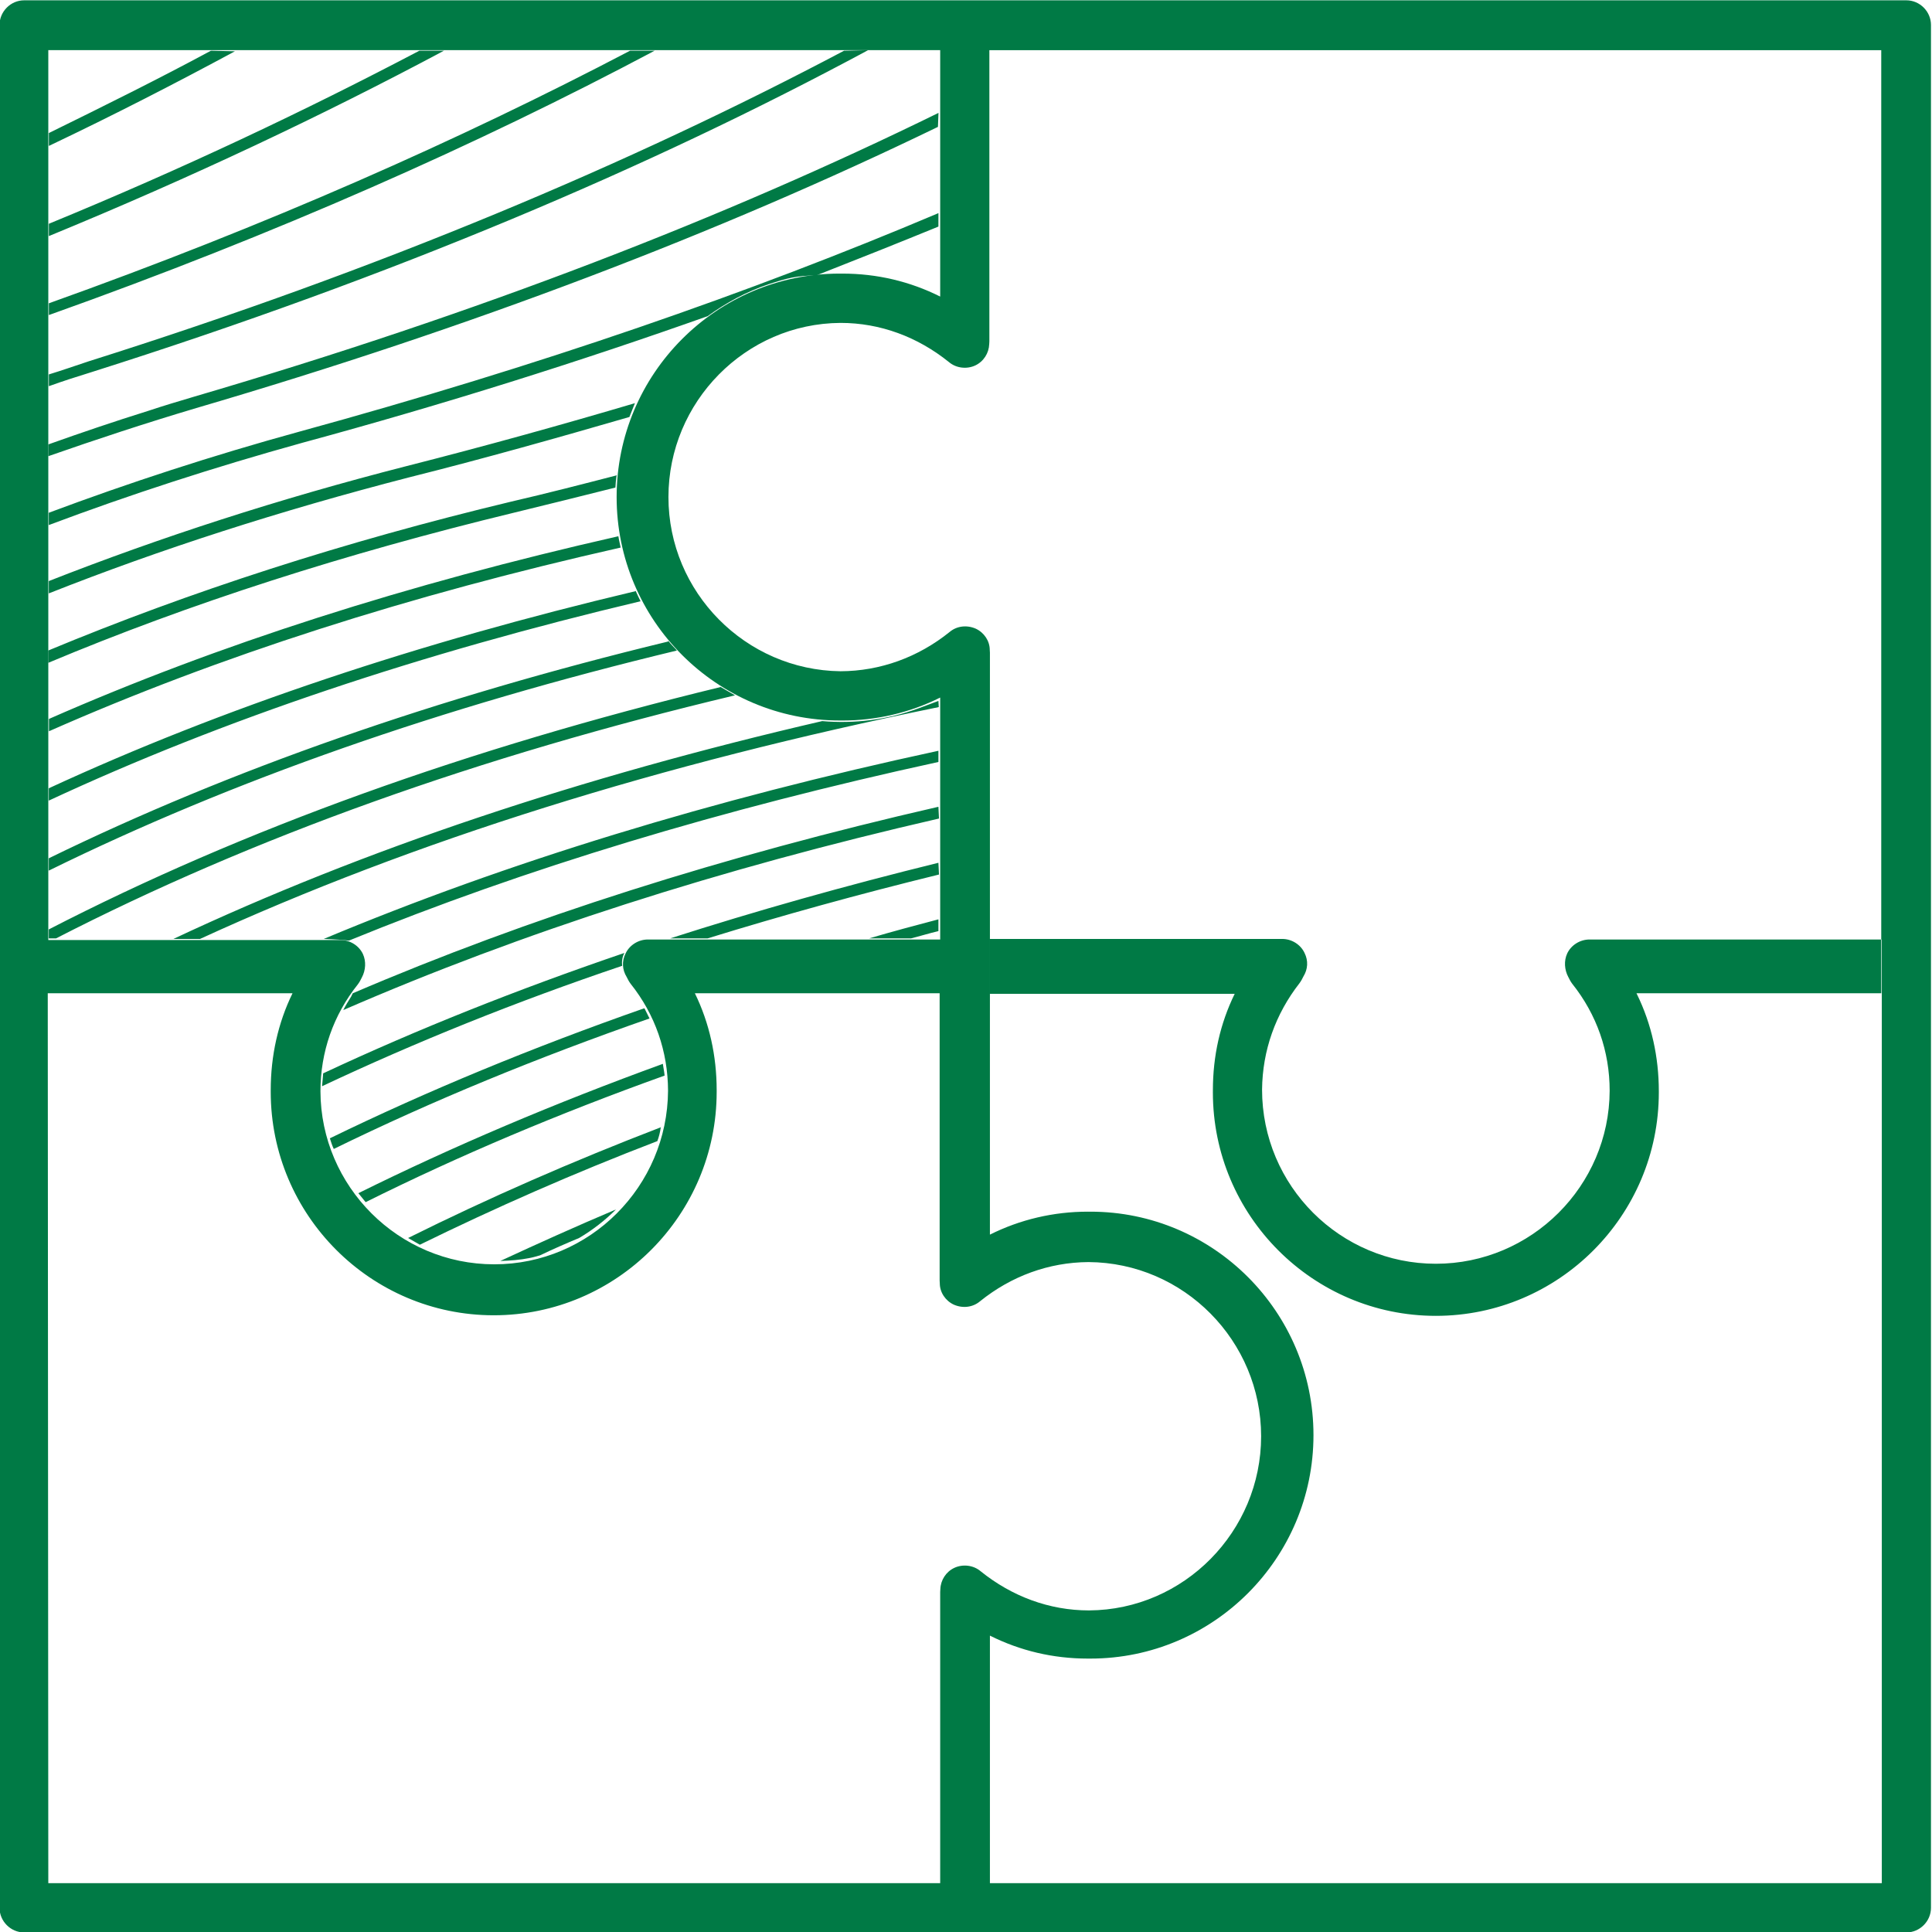
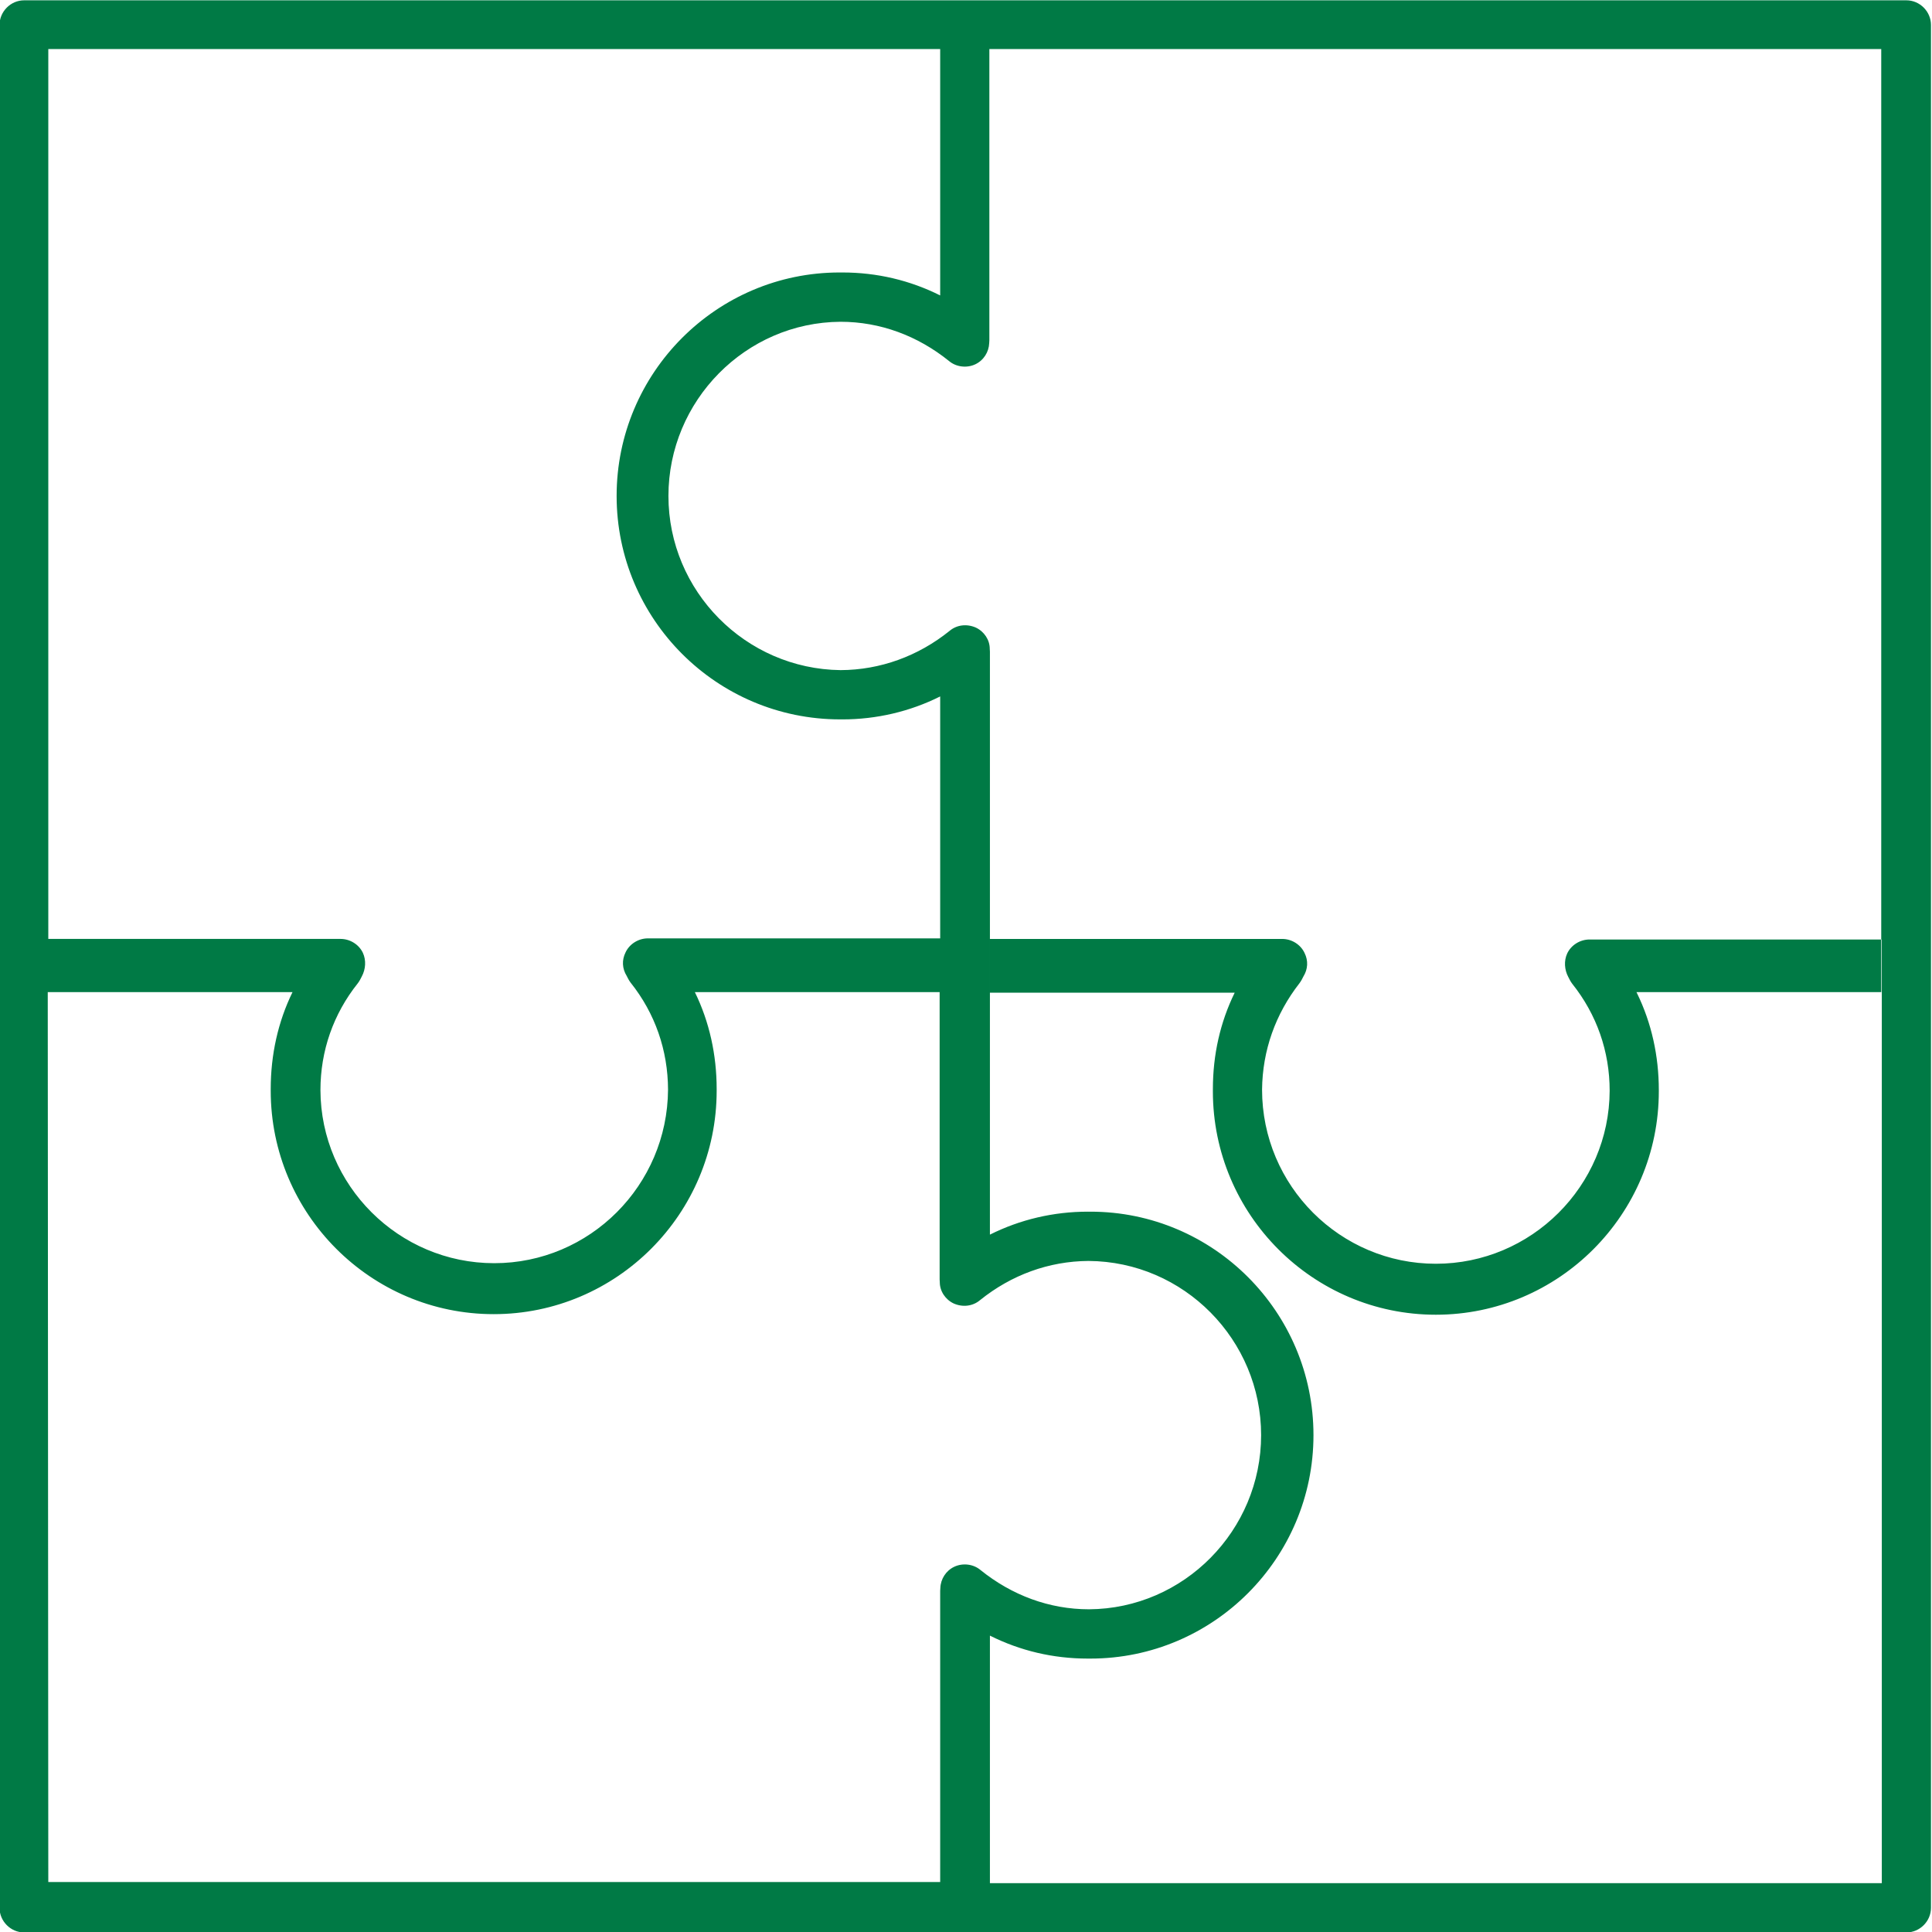
<svg xmlns="http://www.w3.org/2000/svg" xmlns:ns1="http://www.inkscape.org/namespaces/inkscape" xmlns:ns2="http://sodipodi.sourceforge.net/DTD/sodipodi-0.dtd" width="500" height="500" viewBox="0 0 132.292 132.292" version="1.1" id="svg17126" xml:space="preserve" ns1:version="1.2.2 (1:1.2.2+202212051550+b0a8486541)" ns2:docname="favicon.svg" ns1:export-filename="favicon.png" ns1:export-xdpi="96" ns1:export-ydpi="96">
  <ns2:namedview id="namedview17128" pagecolor="#ffffff" bordercolor="#000000" borderopacity="0.25" ns1:showpageshadow="2" ns1:pageopacity="0.0" ns1:pagecheckerboard="0" ns1:deskcolor="#d1d1d1" ns1:document-units="mm" showgrid="false" ns1:zoom="1.4142136" ns1:cx="235.46656" ns1:cy="213.19269" ns1:window-width="1920" ns1:window-height="1017" ns1:window-x="0" ns1:window-y="0" ns1:window-maximized="1" ns1:current-layer="layer1" />
  <defs id="defs17123" />
  <g ns1:label="Layer 1" ns1:groupmode="layer" id="layer1" transform="translate(-159.374,-177.68)">
    <g id="g18308" transform="matrix(38.265,0,0,38.348,-6502.852,-6652.844)" style="fill:#007a45;fill-opacity:1">
-       <path d="m 177.519,181.57 h -1.684 -2.7e-4 -1.684 c -0.024,0 -0.044,-0.02 -0.044,-0.044 v -3.362 c 0,-0.024 0.02,-0.044 0.044,-0.044 h 1.684 2.7e-4 1.684 c 0.024,0 0.044,0.02 0.044,0.044 v 3.362 c 2e-5,0.024 -0.02,0.044 -0.044,0.044 z m -1.64,-0.088 h 1.596 v -1.685 h -0.523 c -0.017,0 -0.033,0.01 -0.04,0.025 -0.006,0.013 -0.005,0.029 0.002,0.042 0.002,0.004 0.004,0.008 0.007,0.012 0.044,0.055 0.067,0.121 0.067,0.191 -5.8e-4,0.17 -0.14,0.309 -0.311,0.309 -0.171,0 -0.311,-0.139 -0.311,-0.311 7.2e-4,-0.07 0.024,-0.135 0.067,-0.19 0.003,-0.004 0.005,-0.008 0.007,-0.012 0.008,-0.013 0.009,-0.028 0.002,-0.042 -0.007,-0.015 -0.023,-0.025 -0.04,-0.025 h -0.523 v 0.528 c 0.054,-0.027 0.114,-0.041 0.175,-0.041 l 0.003,2e-5 0.002,-2e-5 c 0.22,0 0.399,0.179 0.399,0.399 0,0.22 -0.179,0.399 -0.399,0.399 l -0.003,-2e-5 -0.002,2e-5 c -0.062,0 -0.121,-0.014 -0.175,-0.041 v 0.44 z m -1.685,0 h 1.596 v -0.52 c 0,-0.002 1.1e-4,-0.003 3e-4,-0.005 5.5e-4,-0.016 0.01,-0.031 0.025,-0.038 0.015,-0.007 0.034,-0.005 0.047,0.006 0.056,0.045 0.123,0.07 0.194,0.07 0.17,-0.001 0.308,-0.141 0.308,-0.311 0,-0.17 -0.138,-0.31 -0.309,-0.311 -0.071,4.9e-4 -0.138,0.025 -0.194,0.07 -0.013,0.011 -0.031,0.013 -0.047,0.006 -0.015,-0.007 -0.025,-0.022 -0.025,-0.038 -1.7e-4,-0.002 -2.8e-4,-0.003 -2.8e-4,-0.005 v -0.513 h -0.438 c 0.026,0.053 0.039,0.112 0.039,0.173 v 0.003 c 0,0.22 -0.179,0.399 -0.399,0.399 -0.22,0 -0.399,-0.179 -0.399,-0.399 v -0.003 c 0,-0.061 0.013,-0.12 0.039,-0.173 h -0.438 z m 0.561,-1.617 c -0.002,0.004 -0.004,0.008 -0.007,0.012 -0.044,0.055 -0.067,0.121 -0.067,0.191 5.8e-4,0.17 0.14,0.309 0.311,0.309 0.171,0 0.31,-0.139 0.311,-0.31 -2.5e-4,-0.07 -0.023,-0.136 -0.067,-0.191 -0.003,-0.004 -0.005,-0.008 -0.007,-0.012 -0.008,-0.013 -0.009,-0.028 -0.002,-0.042 0.007,-0.015 0.023,-0.025 0.04,-0.025 h 0.523 v -0.432 c -0.054,0.027 -0.114,0.041 -0.175,0.041 l -0.004,-2e-5 c -0.221,0 -0.4,-0.179 -0.4,-0.399 0,-0.22 0.179,-0.399 0.399,-0.399 l 0.003,2e-5 0.002,-2e-5 c 0.062,0 0.121,0.014 0.175,0.041 v -0.44 h -1.596 v 1.589 h 0.523 c 0.017,0 0.033,0.01 0.04,0.025 0.006,0.013 0.005,0.029 -0.002,0.042 z m 2.281,0.028 h 0.438 v -1.684 h -1.596 v 0.52 c 0,0.002 -1.1e-4,0.003 -2.8e-4,0.005 -5.7e-4,0.016 -0.01,0.031 -0.025,0.038 -0.015,0.007 -0.034,0.005 -0.047,-0.006 -0.056,-0.045 -0.123,-0.07 -0.194,-0.07 -0.17,0.001 -0.308,0.141 -0.308,0.311 0,0.17 0.138,0.309 0.308,0.311 0.071,-2.4e-4 0.139,-0.025 0.195,-0.07 0.013,-0.011 0.031,-0.013 0.047,-0.006 0.015,0.007 0.025,0.022 0.025,0.038 1.7e-4,0.002 2.8e-4,0.003 2.8e-4,0.005 v 0.609 h 0.438 c -0.026,0.053 -0.039,0.111 -0.039,0.172 l -2e-5,0.004 c 0,0.22 0.179,0.399 0.399,0.399 0.22,0 0.399,-0.179 0.399,-0.399 v -0.002 c 0,-0.061 -0.013,-0.12 -0.039,-0.173 z" id="path6946" style="fill:#007a45;fill-opacity:1;stroke-width:0.018" ns2:nodetypes="cccssssccssccccccsccccsccccscccccsccccccccsccccscsccsccsssssccccccsccccsccccscccccccscccccccsccccsccccsccccssscc" />
-       <path id="path3488" style="fill:#007a45;fill-opacity:1;fill-rule:nonzero;stroke:none;stroke-width:0.001;stroke-opacity:1" d="m 174.485,178.21 c -0.093,0.05 -0.19,0.098 -0.29,0.147 v 0.023 c 0.116,-0.055 0.227,-0.112 0.333,-0.169 z m 0.373,0 c -0.204,0.107 -0.424,0.211 -0.663,0.309 v 0.022 c 0.256,-0.105 0.491,-0.216 0.707,-0.331 z m 0.377,0 c -0.306,0.16 -0.65,0.312 -1.04,0.451 v 0.021 c 0.408,-0.145 0.767,-0.304 1.084,-0.472 z m 0.383,0 c -0.383,0.202 -0.829,0.39 -1.353,0.555 -0.024,0.008 -0.047,0.016 -0.07,0.023 v 0.021 c 0.025,-0.009 0.05,-0.017 0.076,-0.025 0.541,-0.171 0.999,-0.365 1.39,-0.575 z m 0.169,0.111 c -0.38,0.186 -0.82,0.357 -1.333,0.507 -0.027,0.008 -0.054,0.016 -0.081,0.025 -0.061,0.019 -0.12,0.039 -0.179,0.06 v 0.021 c 0.086,-0.03 0.174,-0.059 0.265,-0.086 0.492,-0.144 0.932,-0.311 1.327,-0.502 z m -1.4e-4,0.179 c -0.336,0.142 -0.715,0.273 -1.143,0.39 -0.157,0.043 -0.307,0.092 -0.449,0.145 v 0.022 c 0.144,-0.054 0.295,-0.103 0.454,-0.147 0.255,-0.069 0.496,-0.145 0.725,-0.226 0.033,-0.024 0.07,-0.044 0.109,-0.057 0.034,-0.011 0.048,-0.015 0.086,-0.016 0.074,-0.029 0.147,-0.058 0.218,-0.087 3e-5,-0.007 2e-5,-0.016 4e-5,-0.024 z m -0.542,0.339 c -0.132,0.039 -0.269,0.077 -0.411,0.113 -0.227,0.058 -0.44,0.127 -0.639,0.205 v 0.022 c 0.2,-0.079 0.415,-0.148 0.644,-0.207 0.136,-0.034 0.267,-0.071 0.395,-0.108 0.003,-0.008 0.007,-0.017 0.01,-0.025 z m -0.033,0.129 c -0.062,0.016 -0.124,0.032 -0.189,0.047 -0.301,0.072 -0.576,0.161 -0.829,0.266 v 0.022 c 0.253,-0.106 0.531,-0.195 0.833,-0.268 0.062,-0.015 0.122,-0.03 0.182,-0.045 3.7e-4,-0.007 8.9e-4,-0.014 0.002,-0.021 z m 0.002,0.109 c -2.3e-4,5e-5 -4.5e-4,1.1e-4 -6.8e-4,1.6e-4 -0.376,0.085 -0.715,0.193 -1.018,0.326 v 0.022 c 0.304,-0.134 0.645,-0.243 1.023,-0.328 -0.001,-0.006 -0.003,-0.013 -0.004,-0.02 z m 0.031,0.098 c -0.389,0.092 -0.74,0.209 -1.05,0.352 v 0.022 c 0.312,-0.145 0.666,-0.263 1.059,-0.356 -0.003,-0.006 -0.006,-0.012 -0.009,-0.019 z m 0.058,0.09 c -0.414,0.1 -0.784,0.229 -1.108,0.387 v 0.022 c 0.328,-0.161 0.703,-0.292 1.124,-0.393 -0.005,-0.006 -0.011,-0.011 -0.015,-0.017 z m 0.095,0.081 c -0.454,0.11 -0.855,0.254 -1.203,0.433 v 0.016 h 0.013 c 0.351,-0.18 0.756,-0.325 1.215,-0.434 -0.009,-0.005 -0.017,-0.01 -0.026,-0.015 z m 0.389,0.025 -0.035,0.013 c -0.057,0.021 -0.116,0.028 -0.173,0.023 -0.433,0.1 -0.82,0.229 -1.161,0.389 h 0.047 6.1e-4 c 0.382,-0.175 0.824,-0.313 1.322,-0.414 z m 0,0.089 c -0.405,0.087 -0.772,0.199 -1.1,0.336 0.022,6.1e-4 0.037,0.002 0.045,0.003 0.316,-0.129 0.668,-0.235 1.055,-0.319 z m 0,0.1 c -0.385,0.088 -0.735,0.199 -1.048,0.333 -0.001,0.002 -0.002,0.004 -0.003,0.006 -0.005,0.008 -0.01,0.016 -0.014,0.024 0.318,-0.138 0.673,-0.252 1.066,-0.342 z m 0,0.1 c -0.167,0.041 -0.327,0.086 -0.48,0.135 h 0.067 c 0.133,-0.041 0.271,-0.079 0.414,-0.114 z m 0,0.101 c -0.042,0.011 -0.083,0.022 -0.124,0.034 h 0.075 c 0.016,-0.004 0.032,-0.009 0.049,-0.013 z m -0.562,0.06 c -0.191,0.065 -0.37,0.136 -0.539,0.215 -8e-4,0.008 -0.001,0.015 -0.002,0.023 0.168,-0.079 0.347,-0.151 0.537,-0.215 -9.1e-4,-0.008 3.4e-4,-0.016 0.004,-0.023 z m 0.035,0.099 c -0.2,0.07 -0.387,0.147 -0.562,0.232 0.002,0.006 0.004,0.013 0.007,0.019 0.176,-0.086 0.364,-0.163 0.565,-0.233 -0.003,-0.006 -0.006,-0.012 -0.009,-0.018 z m 0.034,0.099 c -0.193,0.07 -0.375,0.147 -0.545,0.231 0.004,0.005 0.009,0.011 0.013,0.016 0.167,-0.083 0.345,-0.158 0.535,-0.226 -6.6e-4,-0.007 -0.002,-0.013 -0.003,-0.02 z m -0.003,0.113 c -0.159,0.061 -0.31,0.127 -0.453,0.198 0.007,0.004 0.014,0.008 0.021,0.012 0.135,-0.066 0.276,-0.128 0.425,-0.185 0.003,-0.008 0.005,-0.016 0.006,-0.024 z m -0.081,0.147 c -0.071,0.03 -0.14,0.061 -0.207,0.092 0.018,-4.9e-4 0.036,-0.002 0.051,-0.005 0.006,-0.001 0.013,-0.003 0.02,-0.005 0.023,-0.011 0.046,-0.021 0.07,-0.031 0.024,-0.014 0.047,-0.032 0.066,-0.051 z" />
+       <path d="m 177.519,181.57 h -1.684 -2.7e-4 -1.684 c -0.024,0 -0.044,-0.02 -0.044,-0.044 v -3.362 c 0,-0.024 0.02,-0.044 0.044,-0.044 h 1.684 2.7e-4 1.684 c 0.024,0 0.044,0.02 0.044,0.044 v 3.362 c 2e-5,0.024 -0.02,0.044 -0.044,0.044 z m -1.64,-0.088 h 1.596 v -1.685 h -0.523 c -0.017,0 -0.033,0.01 -0.04,0.025 -0.006,0.013 -0.005,0.029 0.002,0.042 0.002,0.004 0.004,0.008 0.007,0.012 0.044,0.055 0.067,0.121 0.067,0.191 -5.8e-4,0.17 -0.14,0.309 -0.311,0.309 -0.171,0 -0.311,-0.139 -0.311,-0.311 7.2e-4,-0.07 0.024,-0.135 0.067,-0.19 0.003,-0.004 0.005,-0.008 0.007,-0.012 0.008,-0.013 0.009,-0.028 0.002,-0.042 -0.007,-0.015 -0.023,-0.025 -0.04,-0.025 h -0.523 v 0.528 c 0.054,-0.027 0.114,-0.041 0.175,-0.041 l 0.003,2e-5 0.002,-2e-5 c 0.22,0 0.399,0.179 0.399,0.399 0,0.22 -0.179,0.399 -0.399,0.399 l -0.003,-2e-5 -0.002,2e-5 c -0.062,0 -0.121,-0.014 -0.175,-0.041 v 0.44 m -1.685,0 h 1.596 v -0.52 c 0,-0.002 1.1e-4,-0.003 3e-4,-0.005 5.5e-4,-0.016 0.01,-0.031 0.025,-0.038 0.015,-0.007 0.034,-0.005 0.047,0.006 0.056,0.045 0.123,0.07 0.194,0.07 0.17,-0.001 0.308,-0.141 0.308,-0.311 0,-0.17 -0.138,-0.31 -0.309,-0.311 -0.071,4.9e-4 -0.138,0.025 -0.194,0.07 -0.013,0.011 -0.031,0.013 -0.047,0.006 -0.015,-0.007 -0.025,-0.022 -0.025,-0.038 -1.7e-4,-0.002 -2.8e-4,-0.003 -2.8e-4,-0.005 v -0.513 h -0.438 c 0.026,0.053 0.039,0.112 0.039,0.173 v 0.003 c 0,0.22 -0.179,0.399 -0.399,0.399 -0.22,0 -0.399,-0.179 -0.399,-0.399 v -0.003 c 0,-0.061 0.013,-0.12 0.039,-0.173 h -0.438 z m 0.561,-1.617 c -0.002,0.004 -0.004,0.008 -0.007,0.012 -0.044,0.055 -0.067,0.121 -0.067,0.191 5.8e-4,0.17 0.14,0.309 0.311,0.309 0.171,0 0.31,-0.139 0.311,-0.31 -2.5e-4,-0.07 -0.023,-0.136 -0.067,-0.191 -0.003,-0.004 -0.005,-0.008 -0.007,-0.012 -0.008,-0.013 -0.009,-0.028 -0.002,-0.042 0.007,-0.015 0.023,-0.025 0.04,-0.025 h 0.523 v -0.432 c -0.054,0.027 -0.114,0.041 -0.175,0.041 l -0.004,-2e-5 c -0.221,0 -0.4,-0.179 -0.4,-0.399 0,-0.22 0.179,-0.399 0.399,-0.399 l 0.003,2e-5 0.002,-2e-5 c 0.062,0 0.121,0.014 0.175,0.041 v -0.44 h -1.596 v 1.589 h 0.523 c 0.017,0 0.033,0.01 0.04,0.025 0.006,0.013 0.005,0.029 -0.002,0.042 z m 2.281,0.028 h 0.438 v -1.684 h -1.596 v 0.52 c 0,0.002 -1.1e-4,0.003 -2.8e-4,0.005 -5.7e-4,0.016 -0.01,0.031 -0.025,0.038 -0.015,0.007 -0.034,0.005 -0.047,-0.006 -0.056,-0.045 -0.123,-0.07 -0.194,-0.07 -0.17,0.001 -0.308,0.141 -0.308,0.311 0,0.17 0.138,0.309 0.308,0.311 0.071,-2.4e-4 0.139,-0.025 0.195,-0.07 0.013,-0.011 0.031,-0.013 0.047,-0.006 0.015,0.007 0.025,0.022 0.025,0.038 1.7e-4,0.002 2.8e-4,0.003 2.8e-4,0.005 v 0.609 h 0.438 c -0.026,0.053 -0.039,0.111 -0.039,0.172 l -2e-5,0.004 c 0,0.22 0.179,0.399 0.399,0.399 0.22,0 0.399,-0.179 0.399,-0.399 v -0.002 c 0,-0.061 -0.013,-0.12 -0.039,-0.173 z" id="path6946" style="fill:#007a45;fill-opacity:1;stroke-width:0.018" ns2:nodetypes="cccssssccssccccccsccccsccccscccccsccccccccsccccscsccsccsssssccccccsccccsccccscccccccscccccccsccccsccccsccccssscc" />
    </g>
  </g>
</svg>